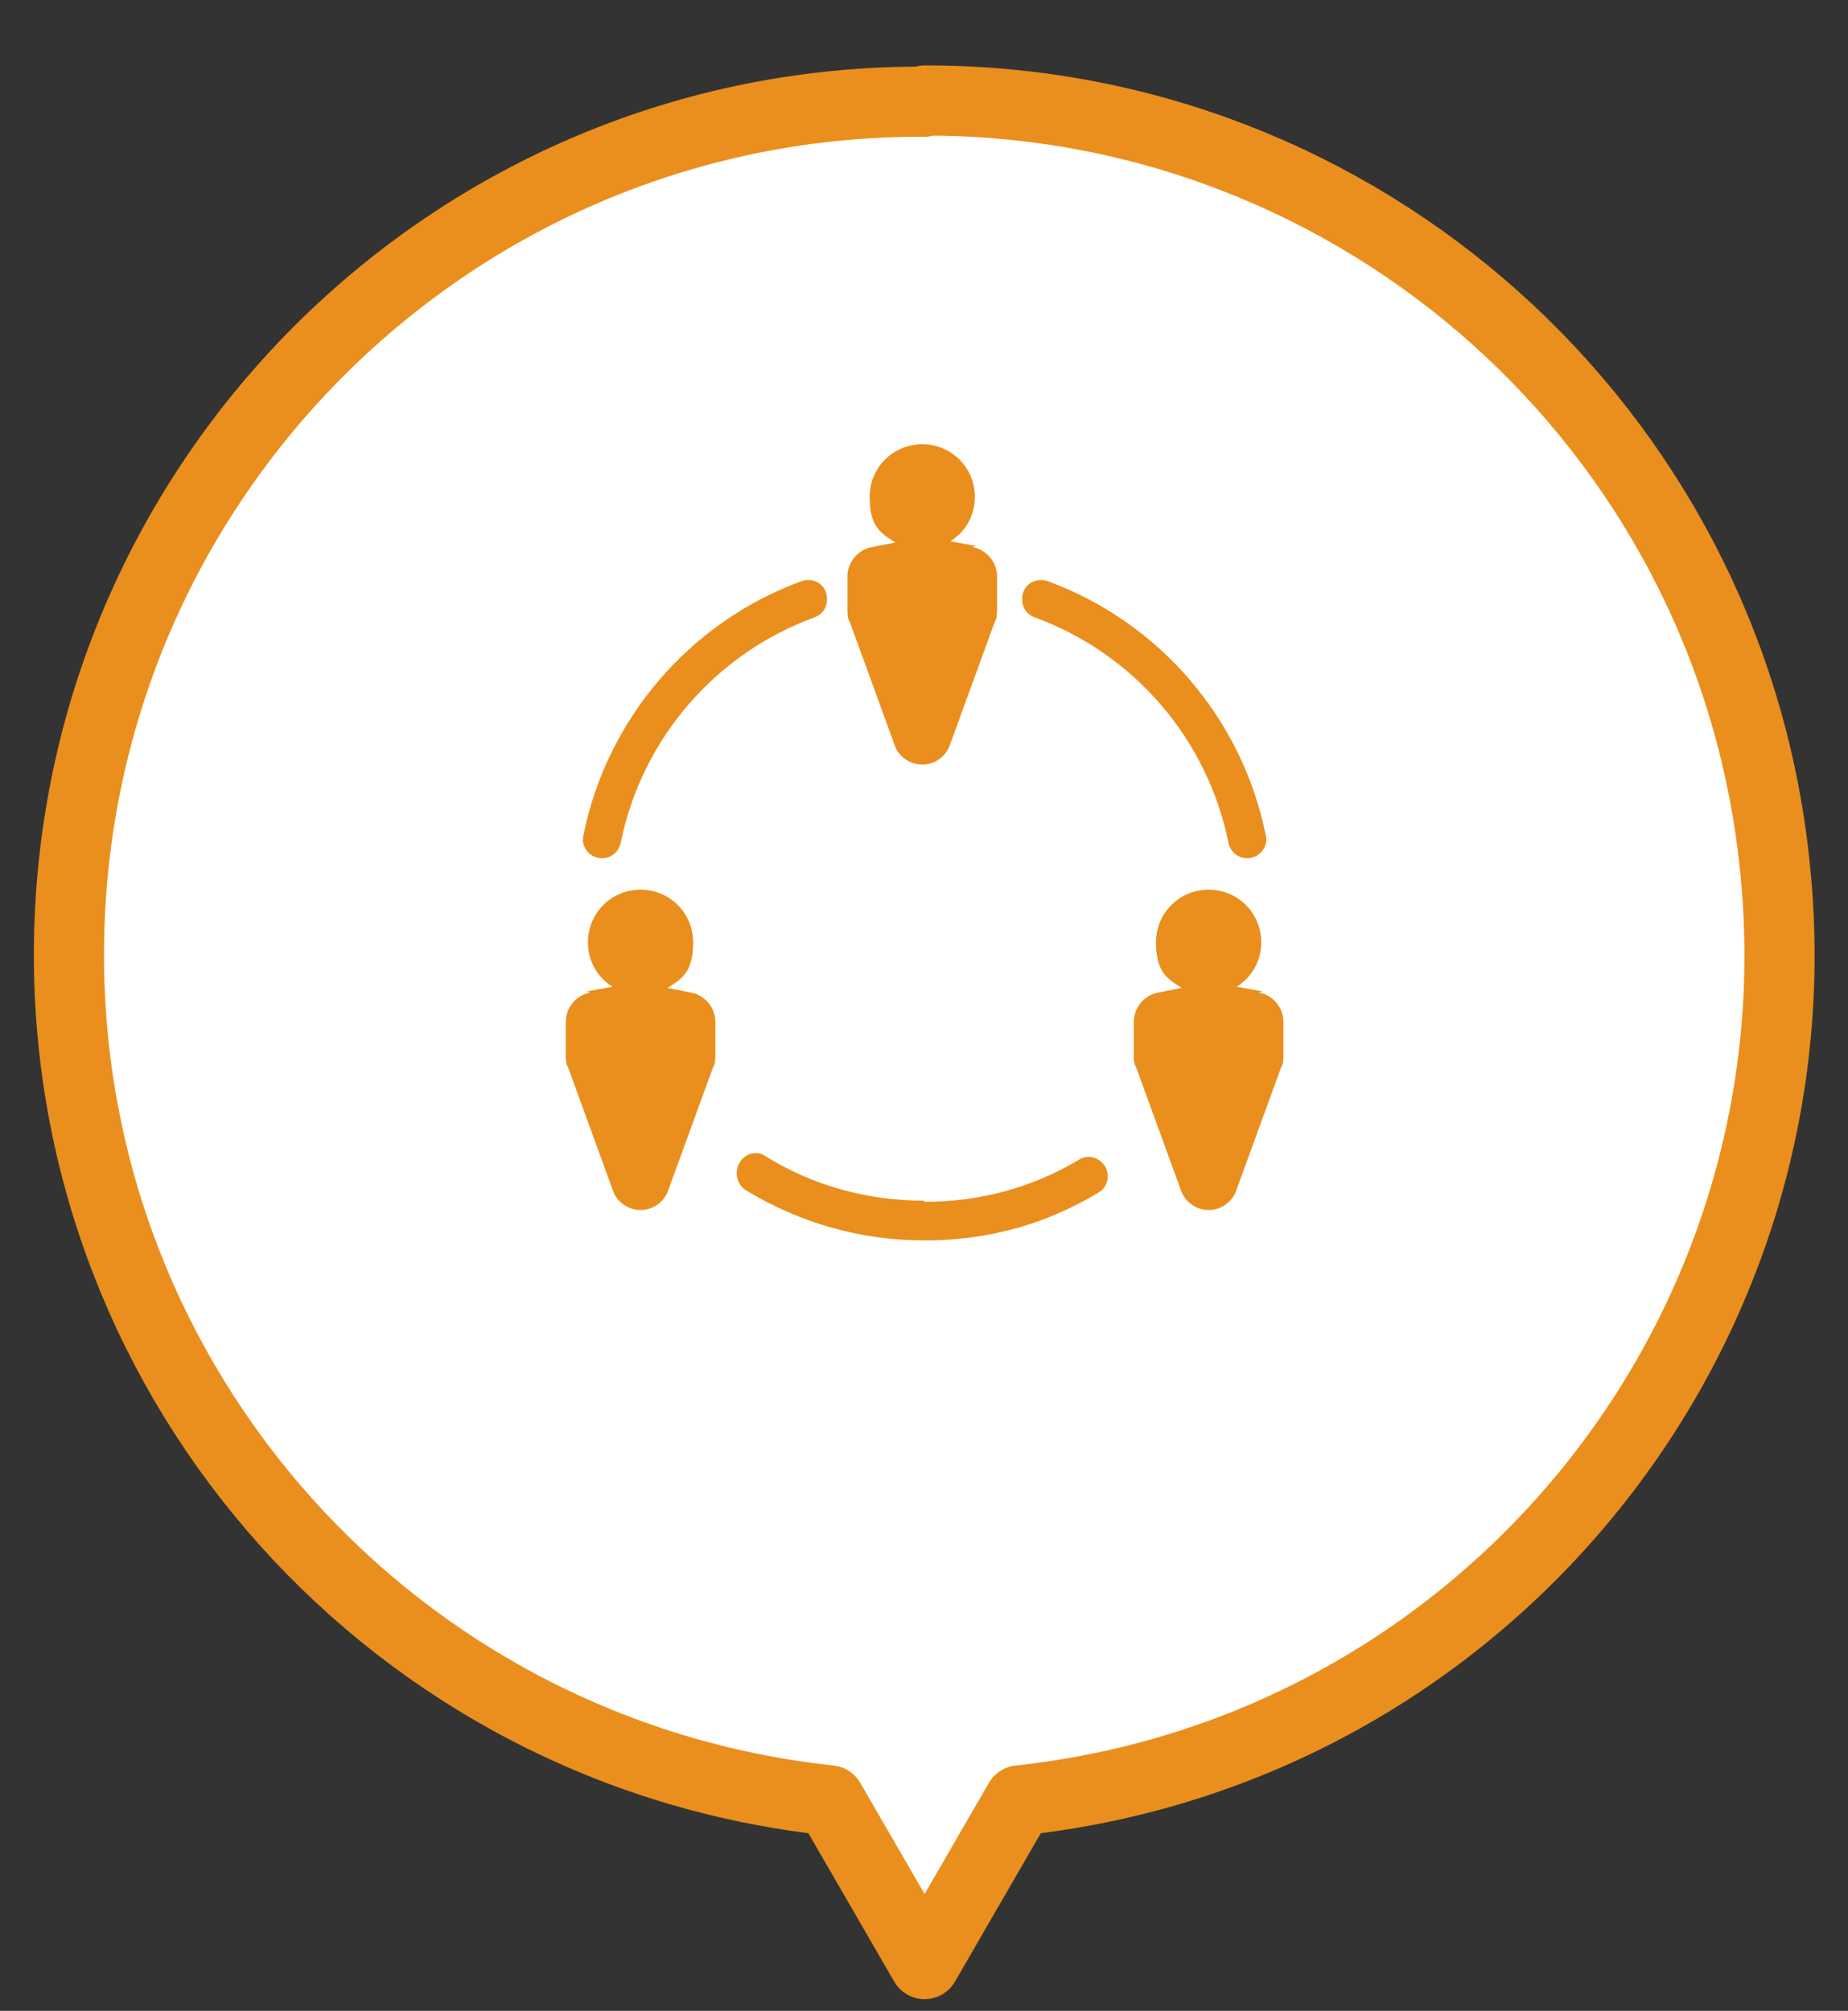
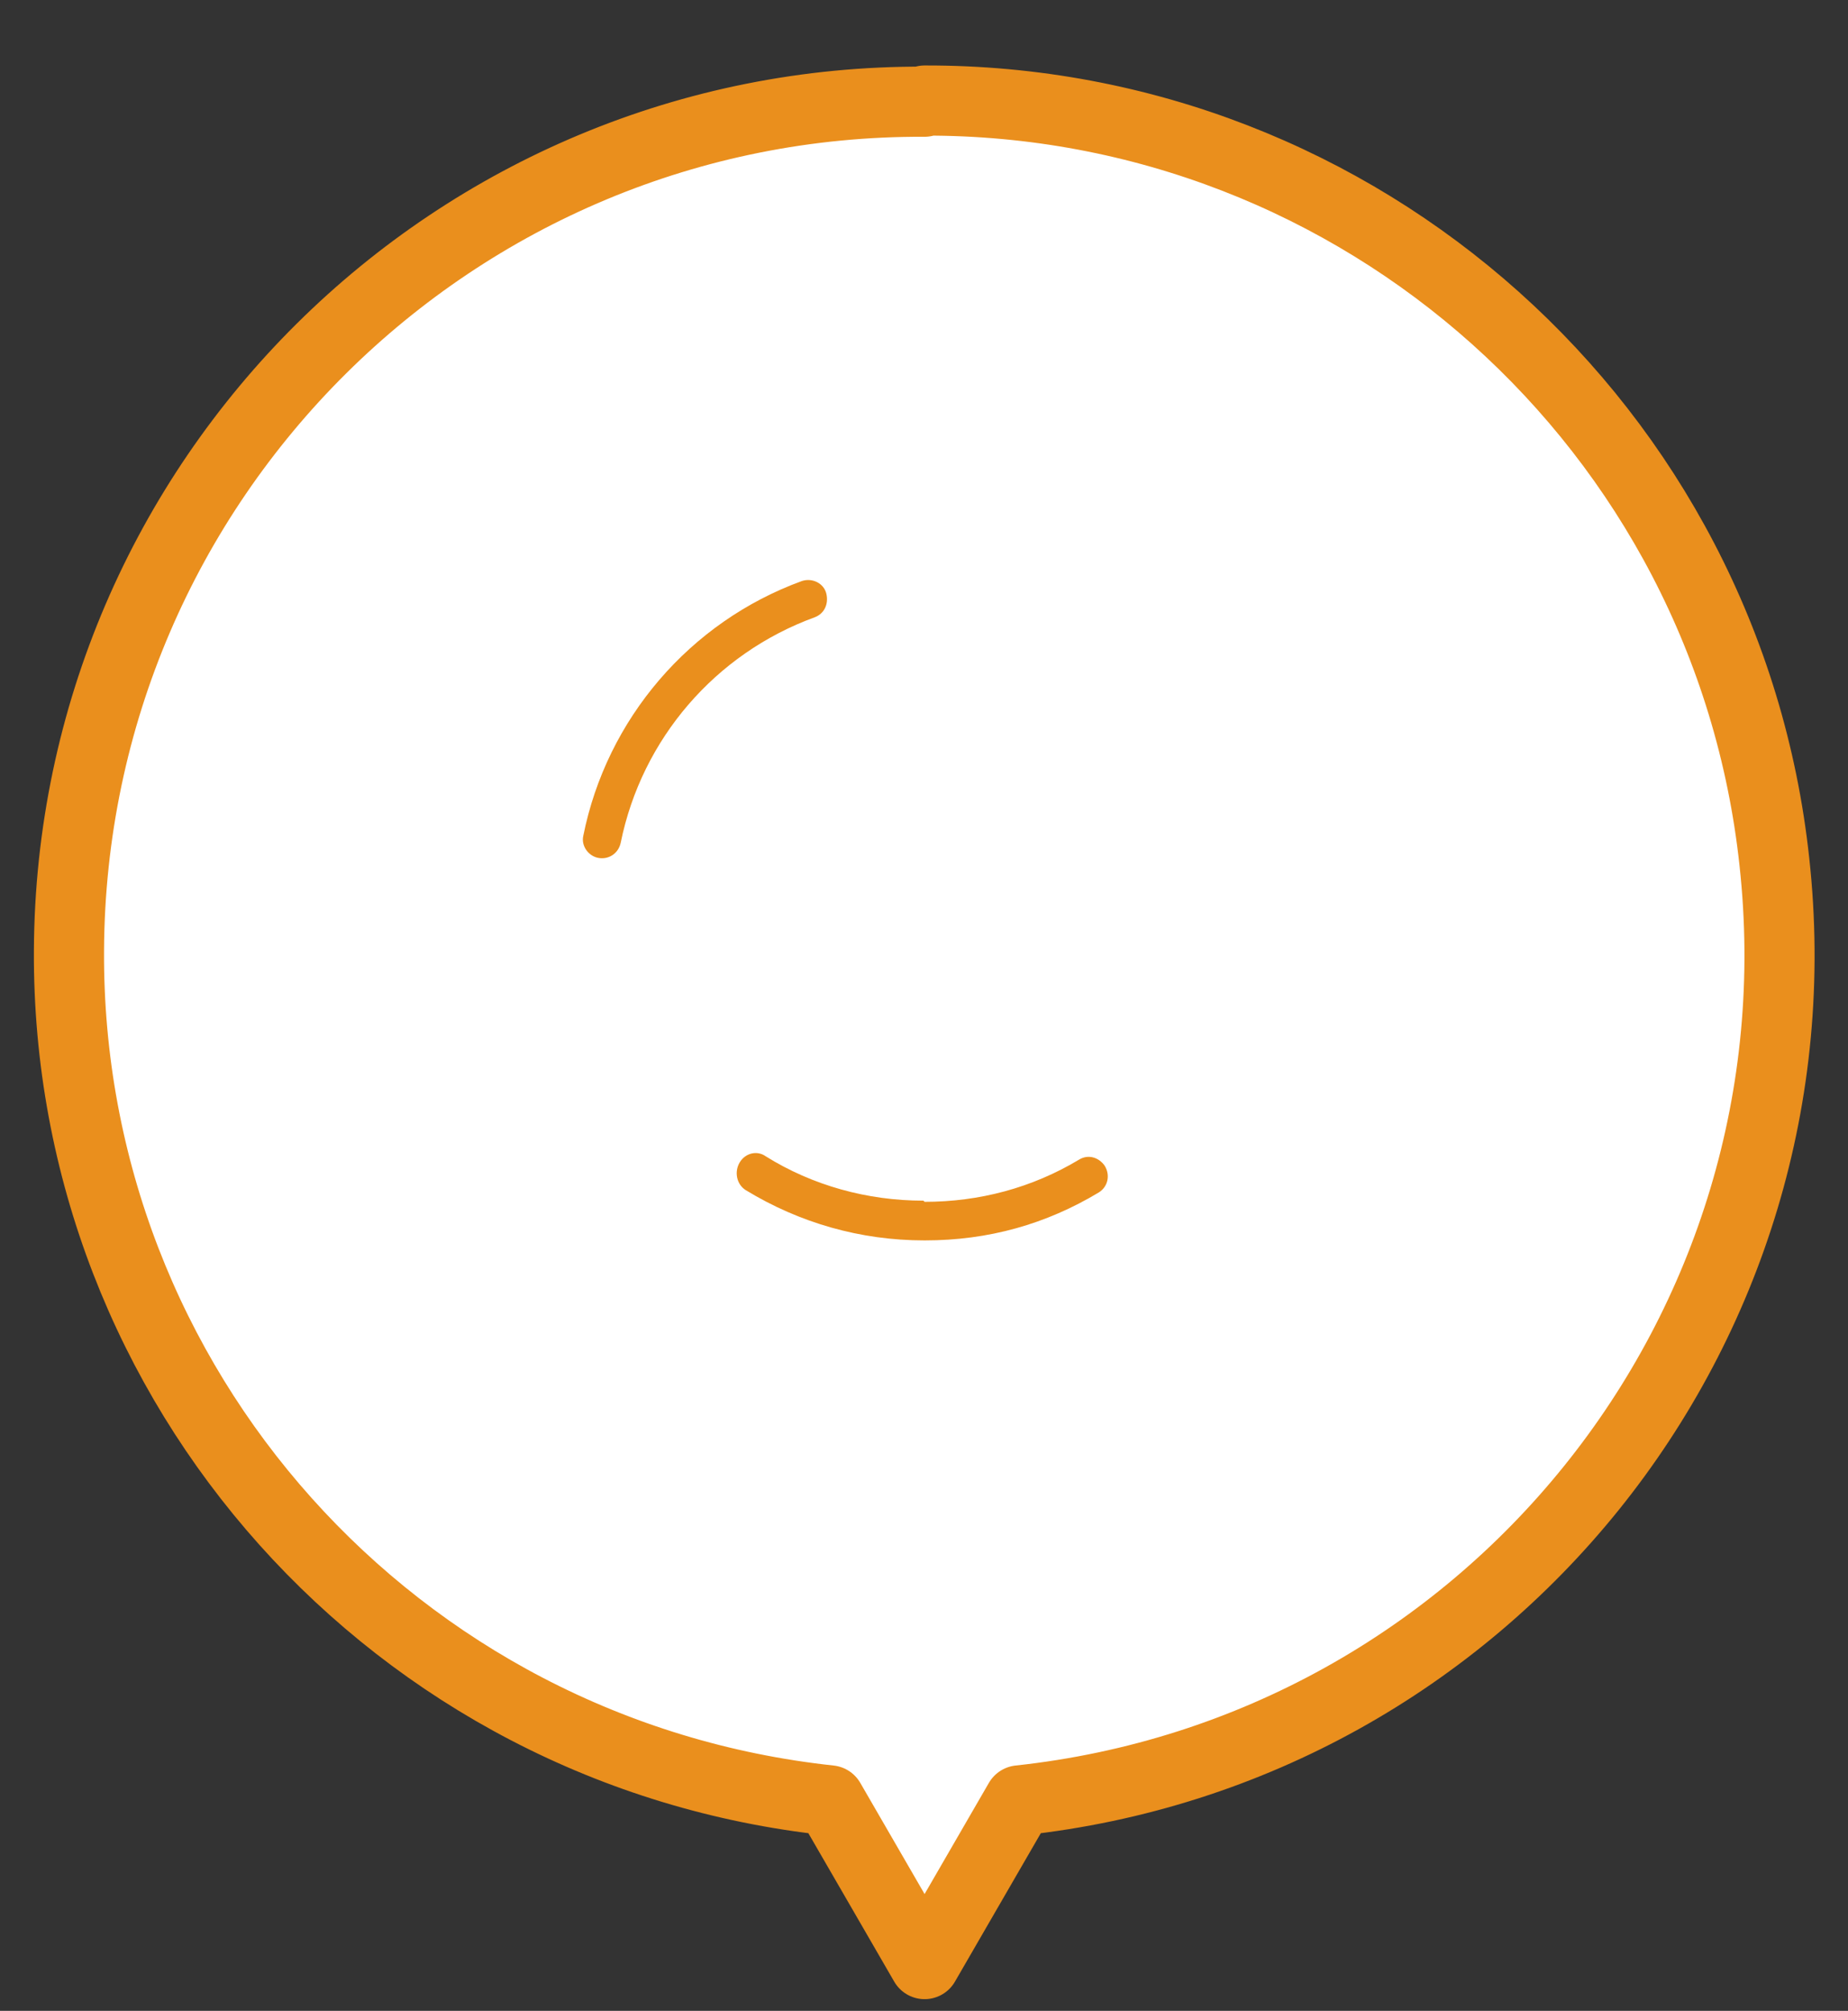
<svg xmlns="http://www.w3.org/2000/svg" id="_レイヤー_1" data-name=" レイヤー 1" version="1.1" viewBox="0 0 158.1 172">
  <rect x="0" y="0" width="158.1" height="172" fill="#333333" stroke="none" />
  <defs>
    <style>
      .cls-1 {
        fill: #fff;
        stroke: #ea8f1d;
        stroke-linecap: round;
        stroke-linejoin: round;
        stroke-width: 6px;
      }

      .cls-2 {
        fill: #ea8f1d;
        stroke-width: 0px;
      }
    </style>
  </defs>
  <path class="cls-1" d="M79.1,8.7C38.9,8.5,6.1,41,5.9,81.3c-.2,37.3,27.9,68.7,65.1,72.7l8.1,14,8.1-14c40-4.3,69-40.2,64.6-80.3-4-37.1-35.4-65.2-72.7-65.1h0Z" />
  <g>
-     <path class="cls-2" d="M83.5,46.7l-2.2-.4c1.3-.8,2.1-2.2,2.1-3.8,0-2.5-2-4.5-4.5-4.5s-4.5,2-4.5,4.5.9,3.1,2.2,3.9l-2,.4c-1.2.2-2.1,1.3-2.1,2.5v2.8c0,.4,0,.8.2,1.1l3.9,10.7c.4.9,1.3,1.5,2.3,1.5h0c1,0,1.9-.6,2.3-1.5l3.9-10.7c.2-.3.2-.7.2-1.1v-2.8c0-1.2-.9-2.3-2.1-2.5Z" />
-     <path class="cls-2" d="M108,84.8l-2.2-.4c1.3-.8,2.1-2.2,2.1-3.8,0-2.5-2-4.5-4.5-4.5s-4.5,2-4.5,4.5.9,3.1,2.2,3.9l-2,.4c-1.2.2-2.1,1.3-2.1,2.5v2.8c0,.4,0,.8.2,1.1l3.9,10.7c.4.9,1.3,1.5,2.3,1.5h0c1,0,1.9-.6,2.3-1.5l3.9-10.7c.2-.3.2-.7.2-1.1v-2.8c0-1.2-.9-2.3-2.1-2.5Z" />
    <path class="cls-2" d="M79,102.7c-4.8,0-9.5-1.3-13.5-3.8-.7-.5-1.7-.3-2.2.5h0c-.5.8-.3,1.9.5,2.4,4.6,2.8,9.8,4.3,15.3,4.3s10.4-1.4,14.9-4.1c.8-.5,1-1.5.5-2.3h0c-.5-.7-1.4-1-2.2-.5-4,2.4-8.5,3.6-13.2,3.6Z" />
-     <path class="cls-2" d="M108.3,71.5c-2-10-9.1-18.3-18.7-21.8-.9-.3-1.9.2-2.1,1.1h0c-.2.9.2,1.7,1,2,8.5,3.1,14.8,10.4,16.6,19.3.2.9,1,1.4,1.8,1.3h0c.9-.1,1.6-1,1.4-1.9Z" />
-     <path class="cls-2" d="M50.2,84.8l2.2-.4c-1.3-.8-2.1-2.2-2.1-3.8,0-2.5,2-4.5,4.5-4.5s4.5,2,4.5,4.5-.9,3.1-2.2,3.9l2,.4c1.2.2,2.1,1.3,2.1,2.5v2.8c0,.4,0,.8-.2,1.1l-3.9,10.7c-.4.9-1.3,1.5-2.3,1.5h0c-1,0-1.9-.6-2.3-1.5l-3.9-10.7c-.2-.3-.2-.7-.2-1.1v-2.8c0-1.2.9-2.3,2.1-2.5Z" />
    <path class="cls-2" d="M49.9,71.5c2-10,9.1-18.3,18.7-21.8.9-.3,1.9.2,2.1,1.1h0c.2.9-.2,1.7-1,2-8.5,3.1-14.8,10.4-16.6,19.3-.2.9-1,1.4-1.8,1.3h0c-.9-.1-1.6-1-1.4-1.9Z" />
  </g>
</svg>